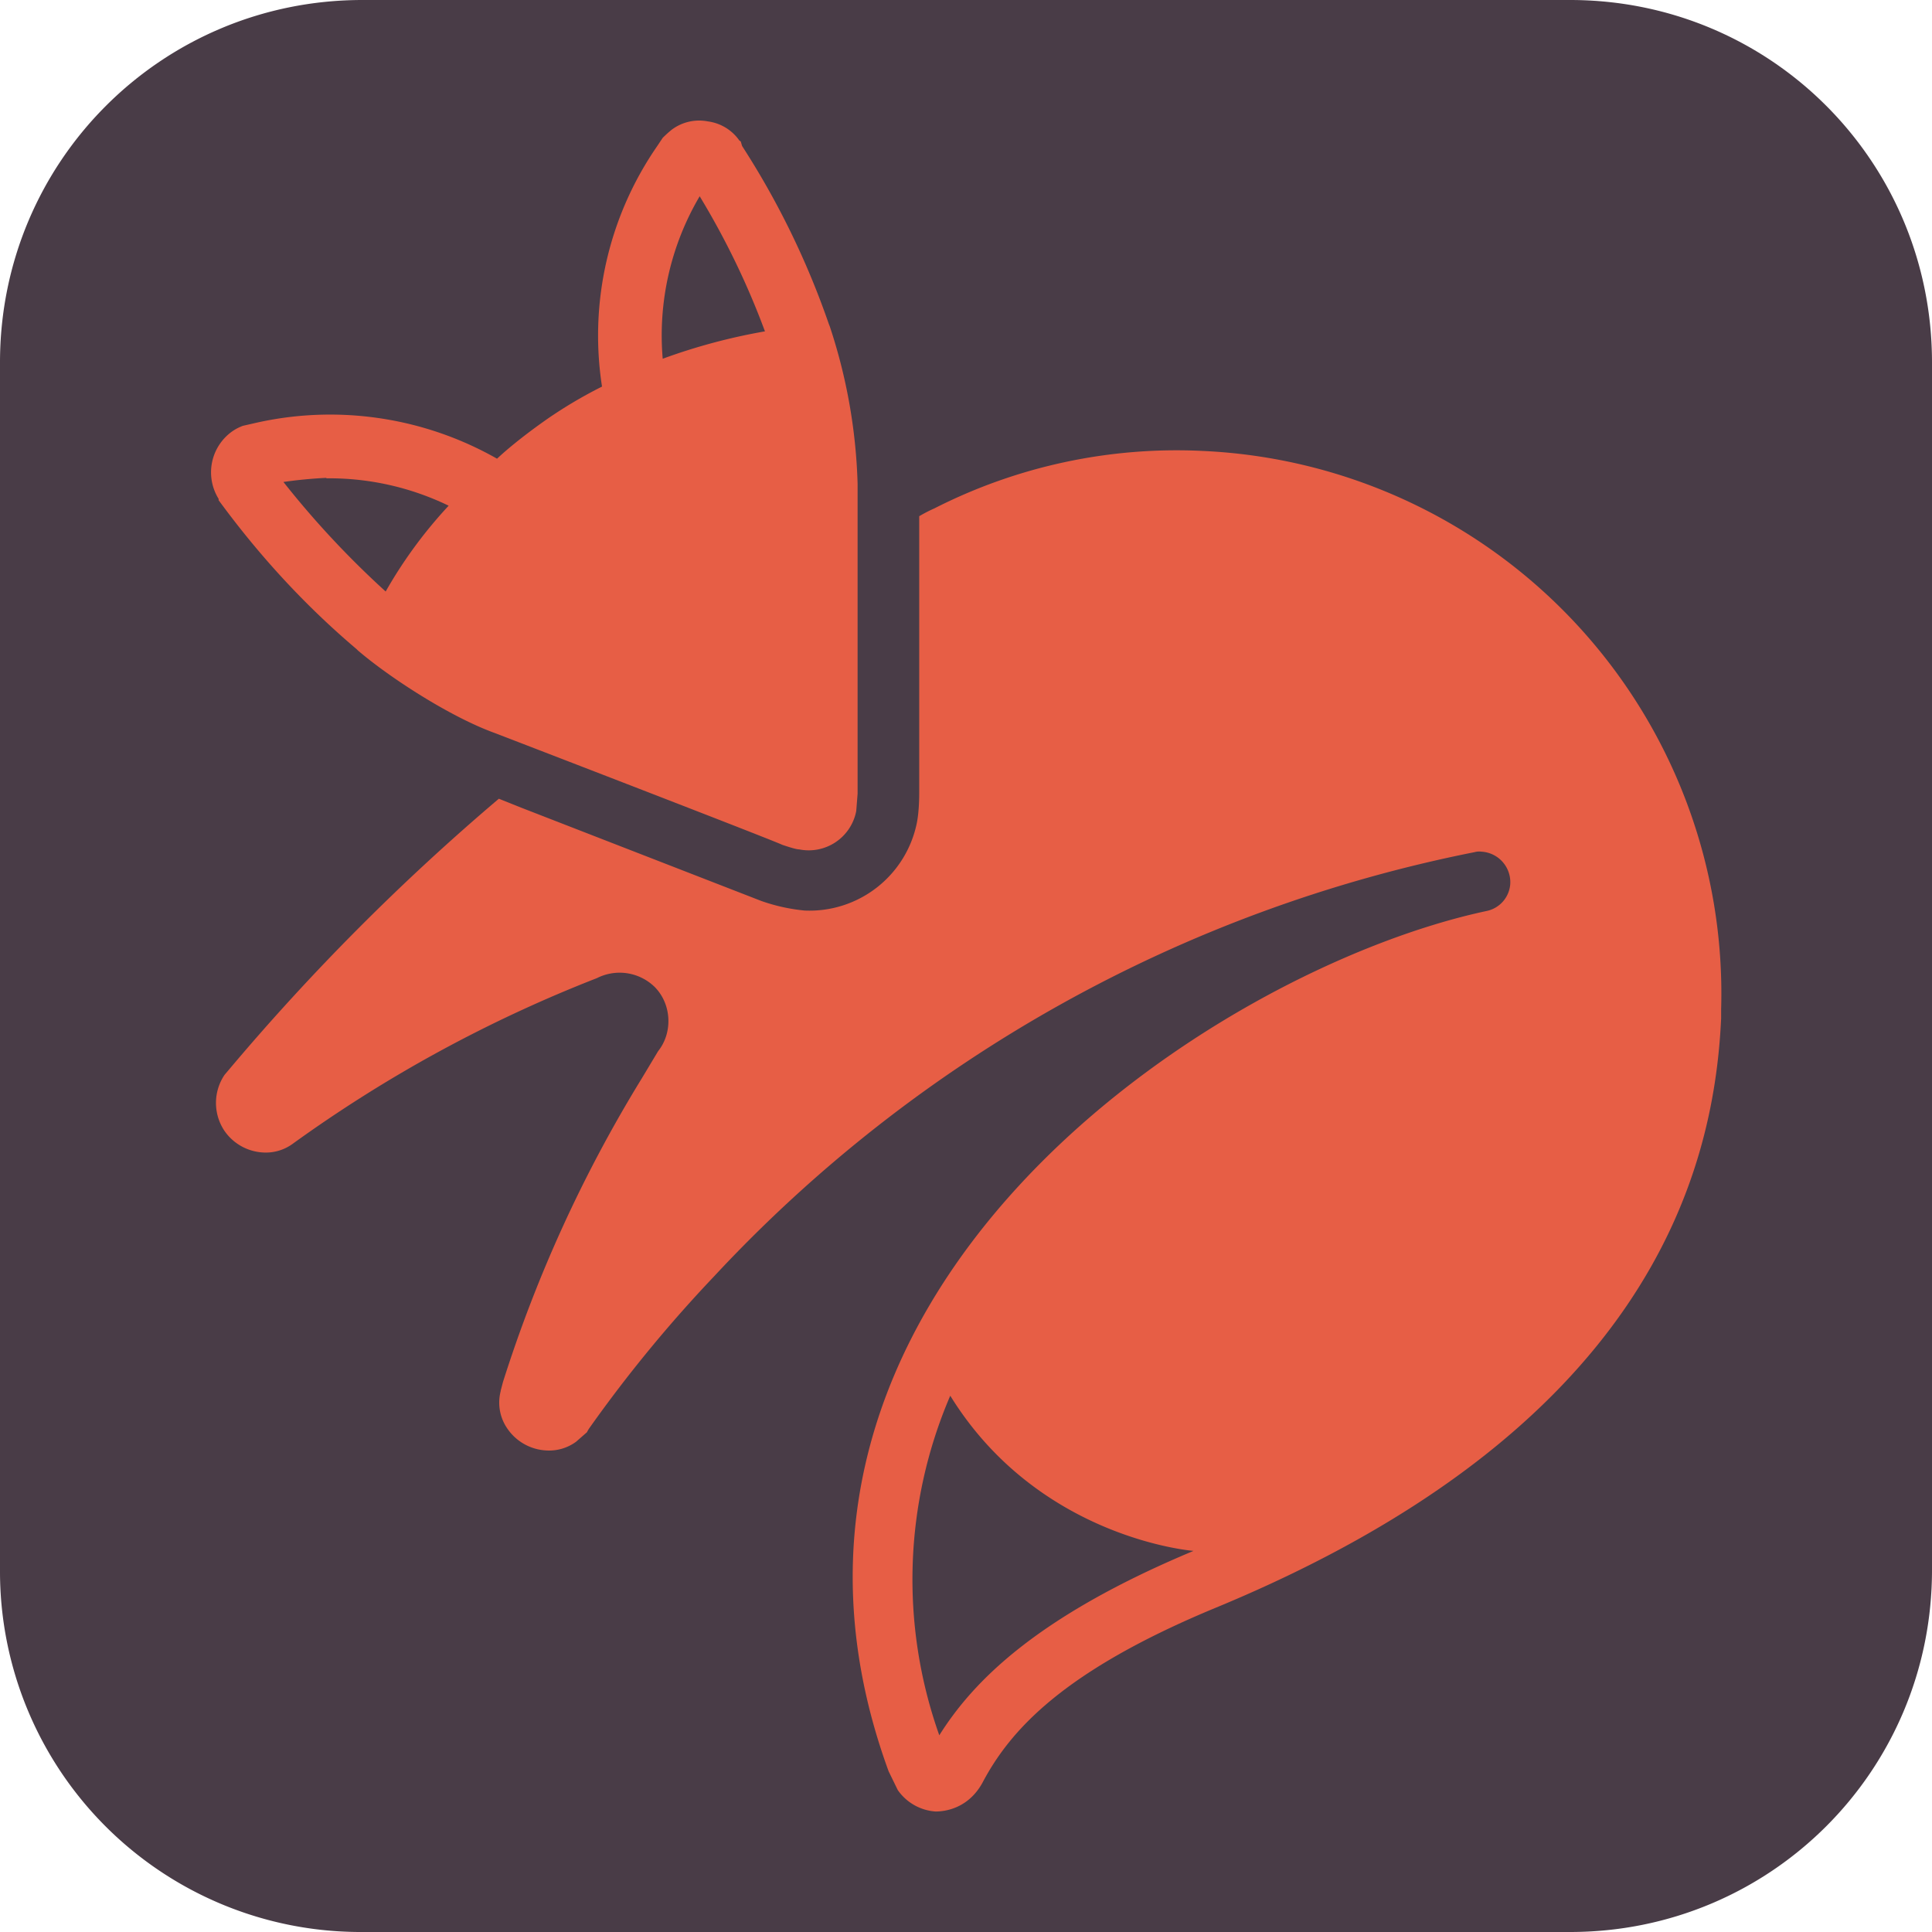
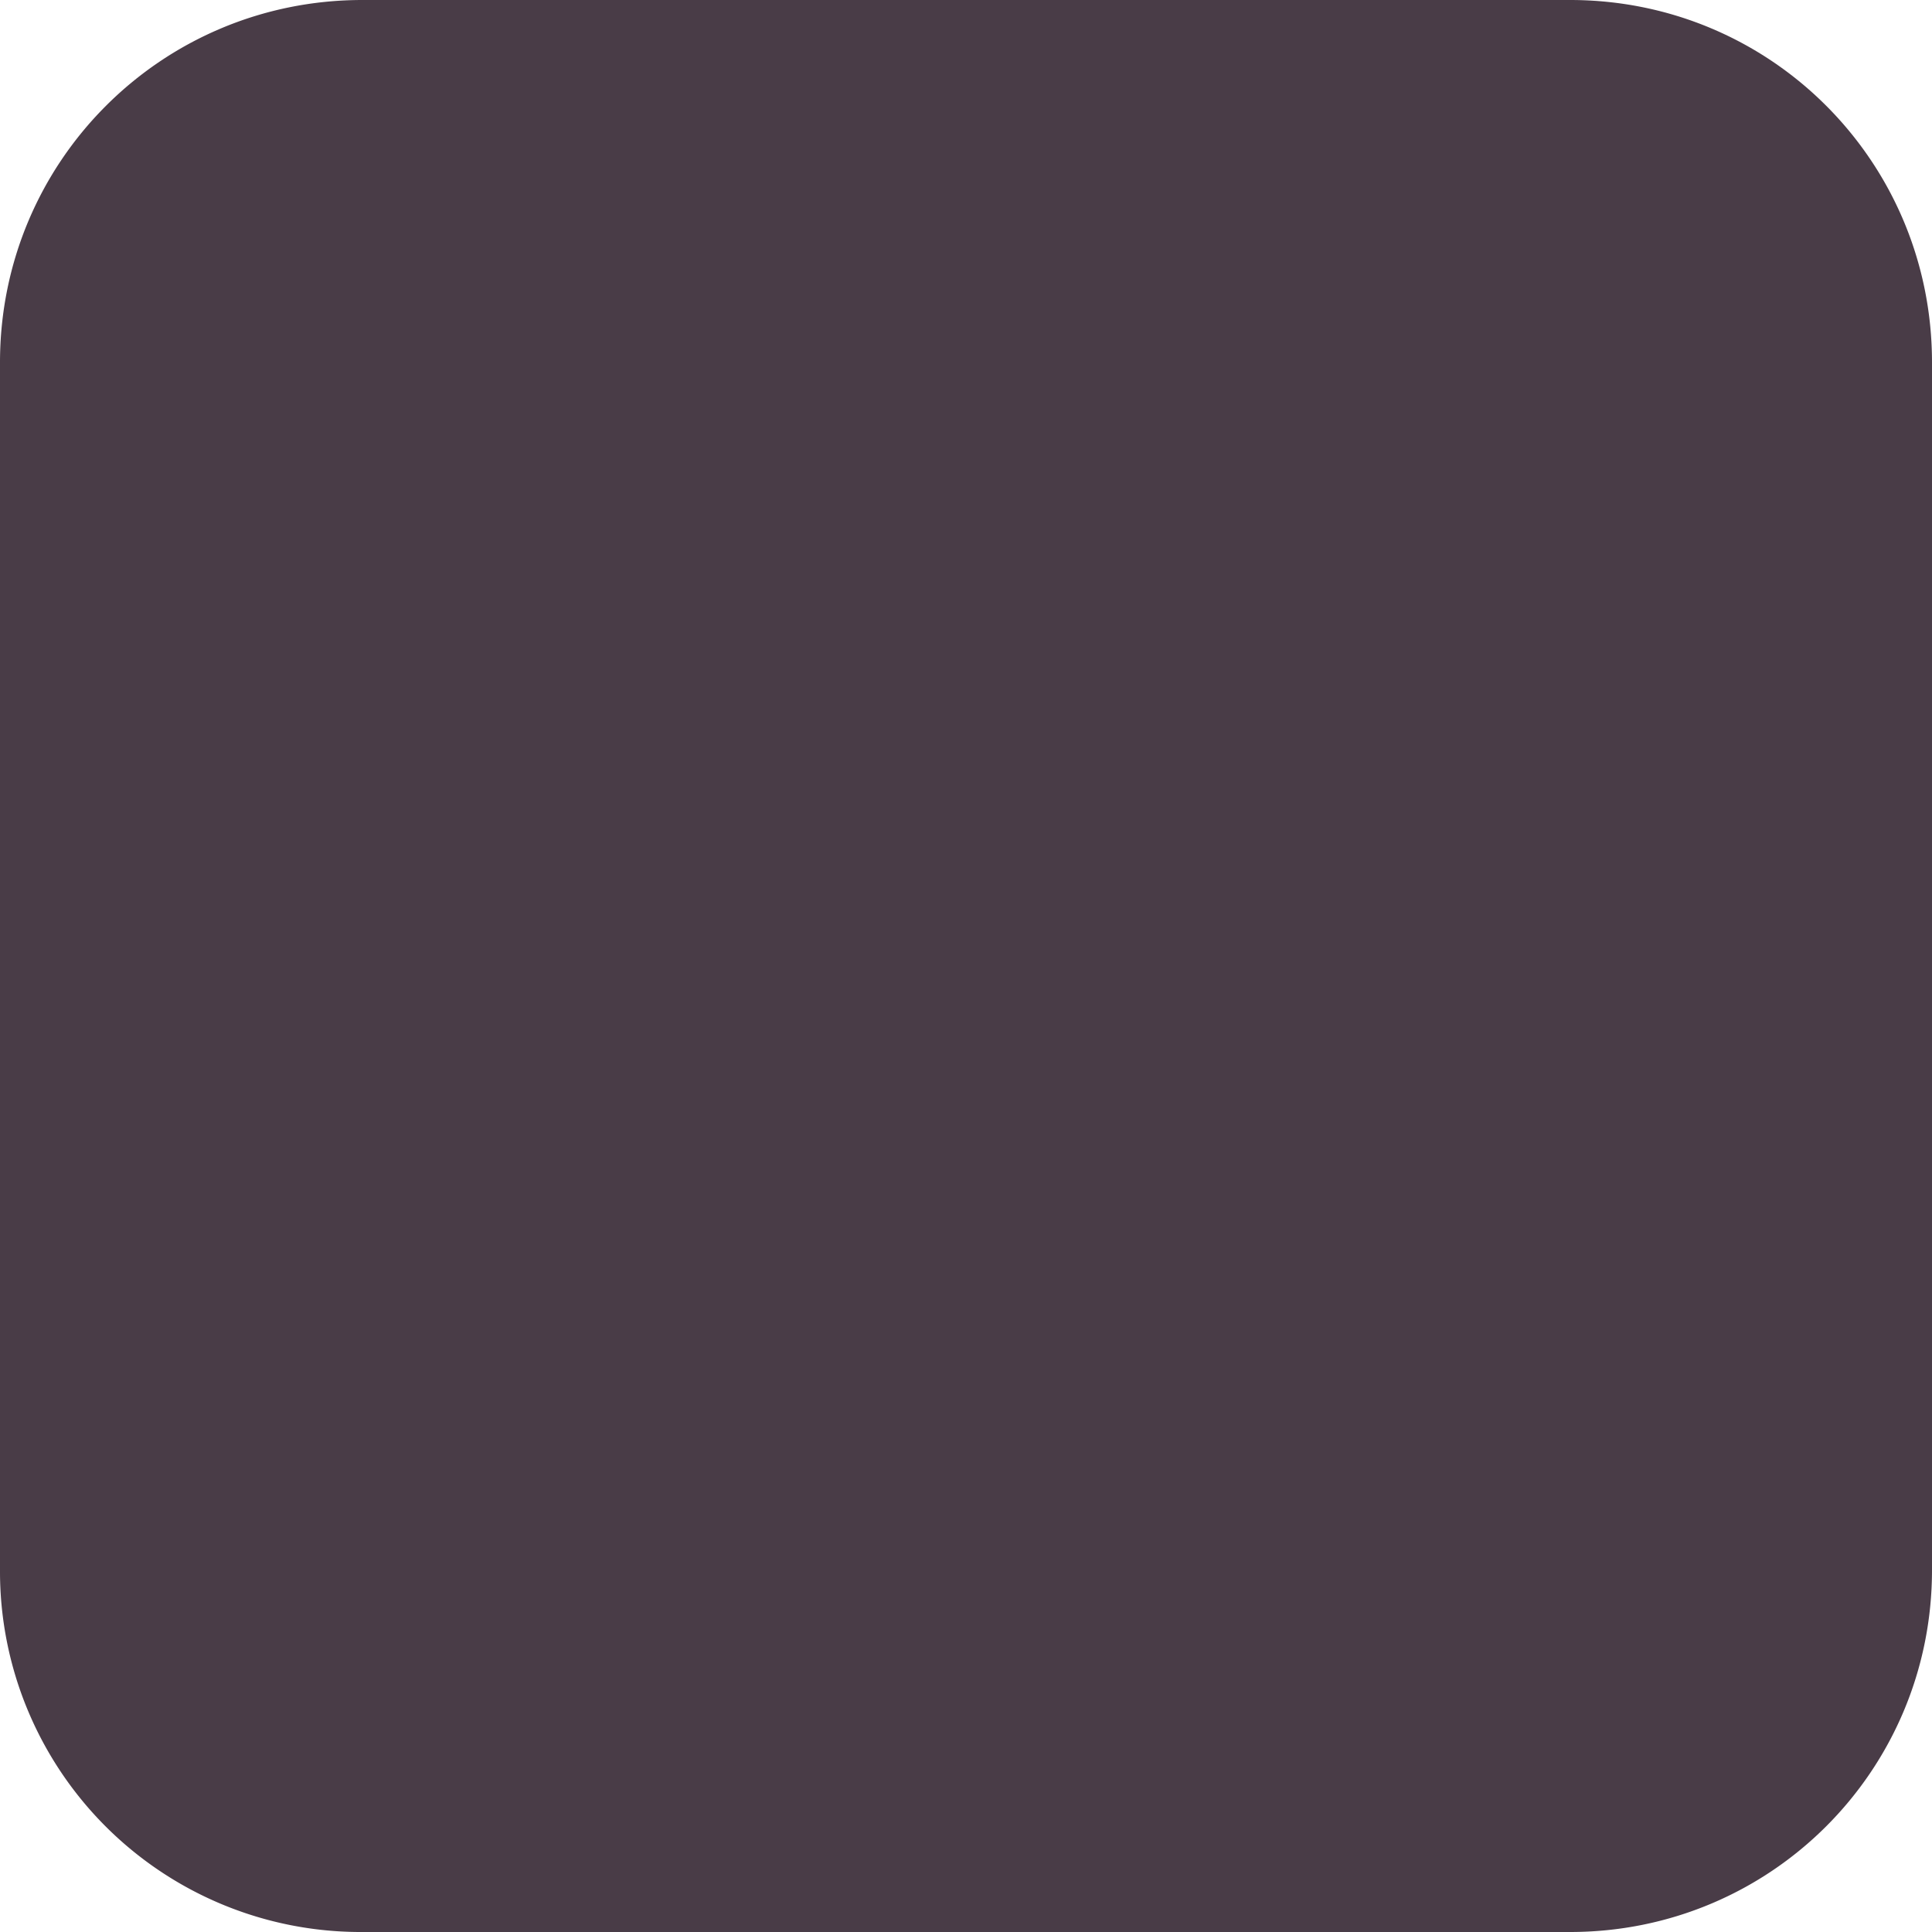
<svg xmlns="http://www.w3.org/2000/svg" data-v-9ba4cb7e="" data-v-6ebb56e1="" width="16" height="16" viewBox="0 0 4.233 4.233" class="icon small text-icon-contrast text-undefined">
  <path fill="#493c47" d="M.794 0H3.44c.44 0 .793.354.793.794V3.44c0 .44-.354.793-.793.793H.794A.79.79 0 0 1 0 3.44V.794C0 .354.354 0 .794 0" />
-   <path fill="#e75e45" d="M1.551.266a.1.1 0 0 0-.079.018q-.01.008-.02.018L1.44.32a.73.73 0 0 0-.121.527 1 1 0 0 0-.12.071c-.007.005-.065.045-.11.087A.74.74 0 0 0 .554.928L.532.933Q.519.938.509.945a.11.11 0 0 0-.03.148v.003l.006.008q.133.18.296.318l.003.003c.07.06.203.146.3.181 0 0 .6.231.63.245.012.004.03.01.037.01a.106.106 0 0 0 .125-.084l.003-.038V1.06a1.2 1.2 0 0 0-.061-.345L1.816.71a1.8 1.8 0 0 0-.19-.39L1.623.31 1.62.308a.1.1 0 0 0-.069-.042M1.533.43q.086.142.143.296a1.3 1.3 0 0 0-.224.06.6.6 0 0 1 .081-.356m1.102.558a1.17 1.17 0 0 0-.588.126q-.016.007-.033.017v.605c0 .008 0 .04-.005.066a.24.24 0 0 1-.246.193.4.4 0 0 1-.095-.021l-.525-.204-.05-.02a5 5 0 0 0-.59.592l-.011.013a.11.11 0 0 0 0 .123.11.11 0 0 0 .083.047.1.1 0 0 0 .065-.018 3 3 0 0 1 .668-.364.11.11 0 0 1 .127.02c.037.038.039.1.007.14l-.036.06a3 3 0 0 0-.304.665l-.005.019v.001a.1.1 0 0 0 .016.084.11.11 0 0 0 .085.046.1.1 0 0 0 .064-.019l.024-.021q.003-.006.006-.01a3 3 0 0 1 .273-.332 3.1 3.1 0 0 1 1.666-.929q.007-.002.015-.001a.067.067 0 0 1 .063.07.065.065 0 0 1-.052.06c-.603.129-1.69.845-1.31 1.885l.02.041a.11.11 0 0 0 .083.047c.018 0 .07-.005.102-.062.061-.116.177-.246.513-.385.935-.387 1.09-.94 1.106-1.291v-.02A1.19 1.19 0 0 0 2.635.988m-1.92.06a.6.6 0 0 1 .268.06 1 1 0 0 0-.138.188 2 2 0 0 1-.224-.24 1 1 0 0 1 .094-.009zm1.367 2.01c.194.314.533.34.533.34-.347.145-.484.288-.557.404a1.02 1.02 0 0 1 .024-.744" />
</svg>